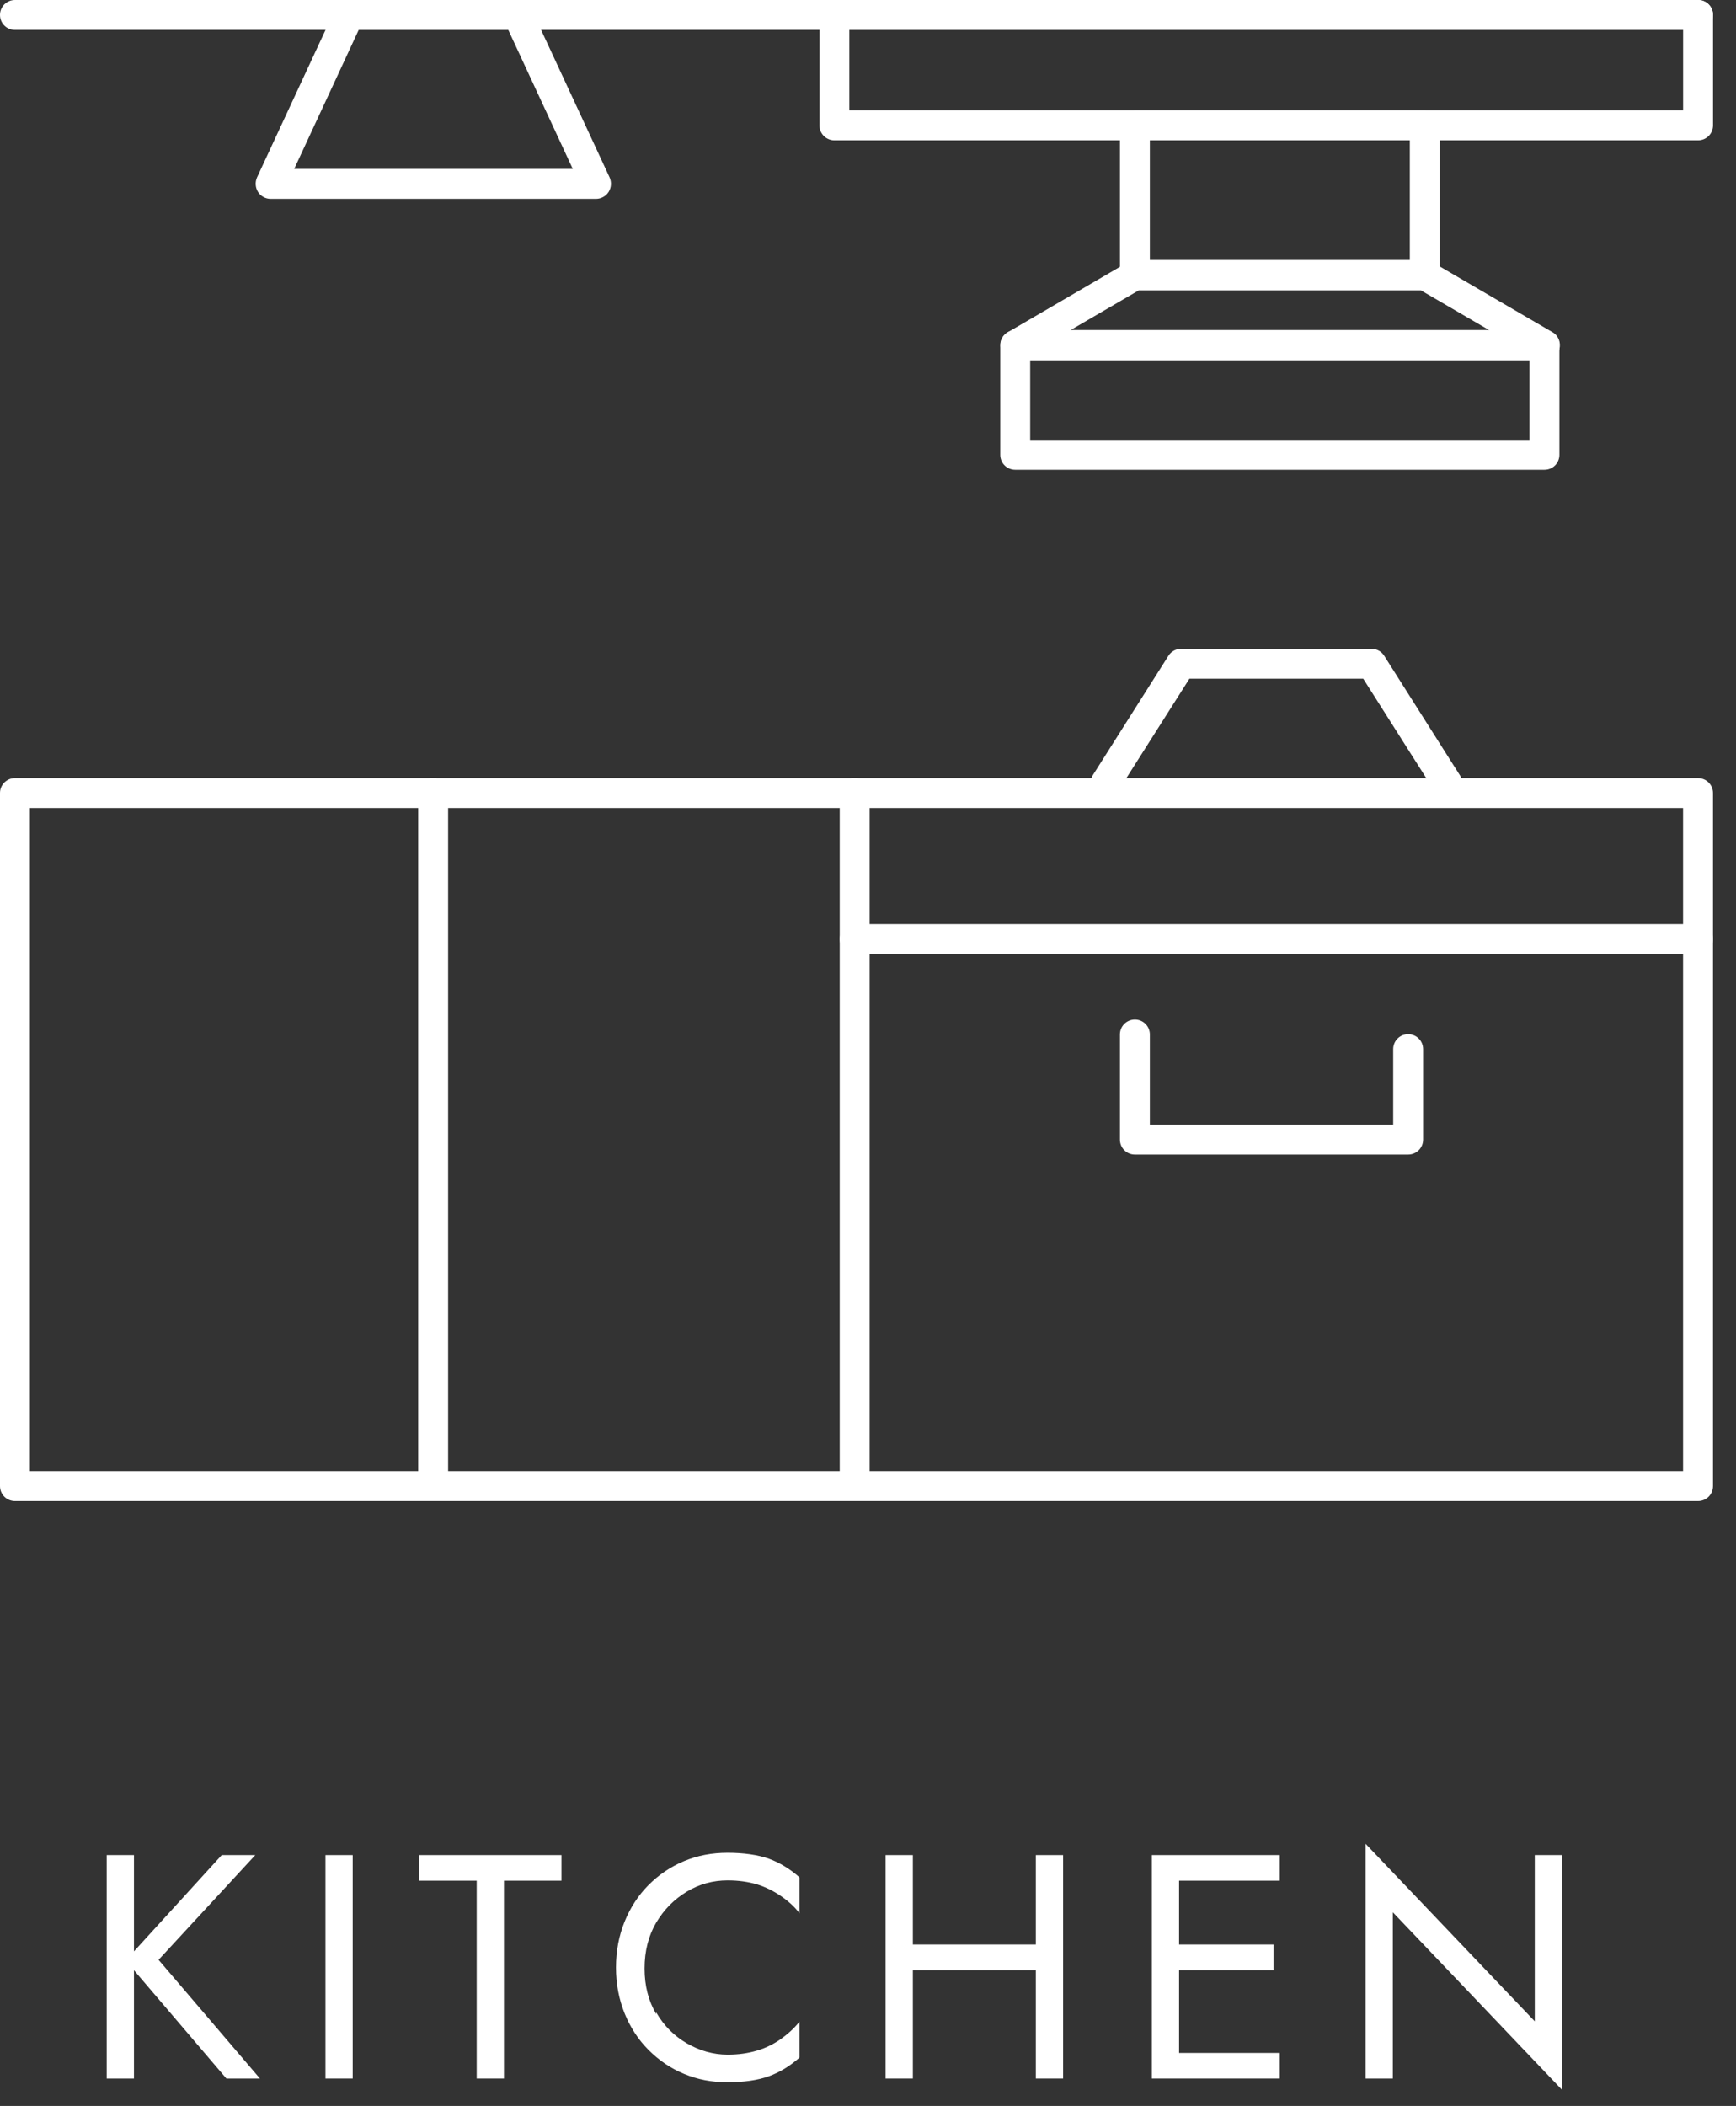
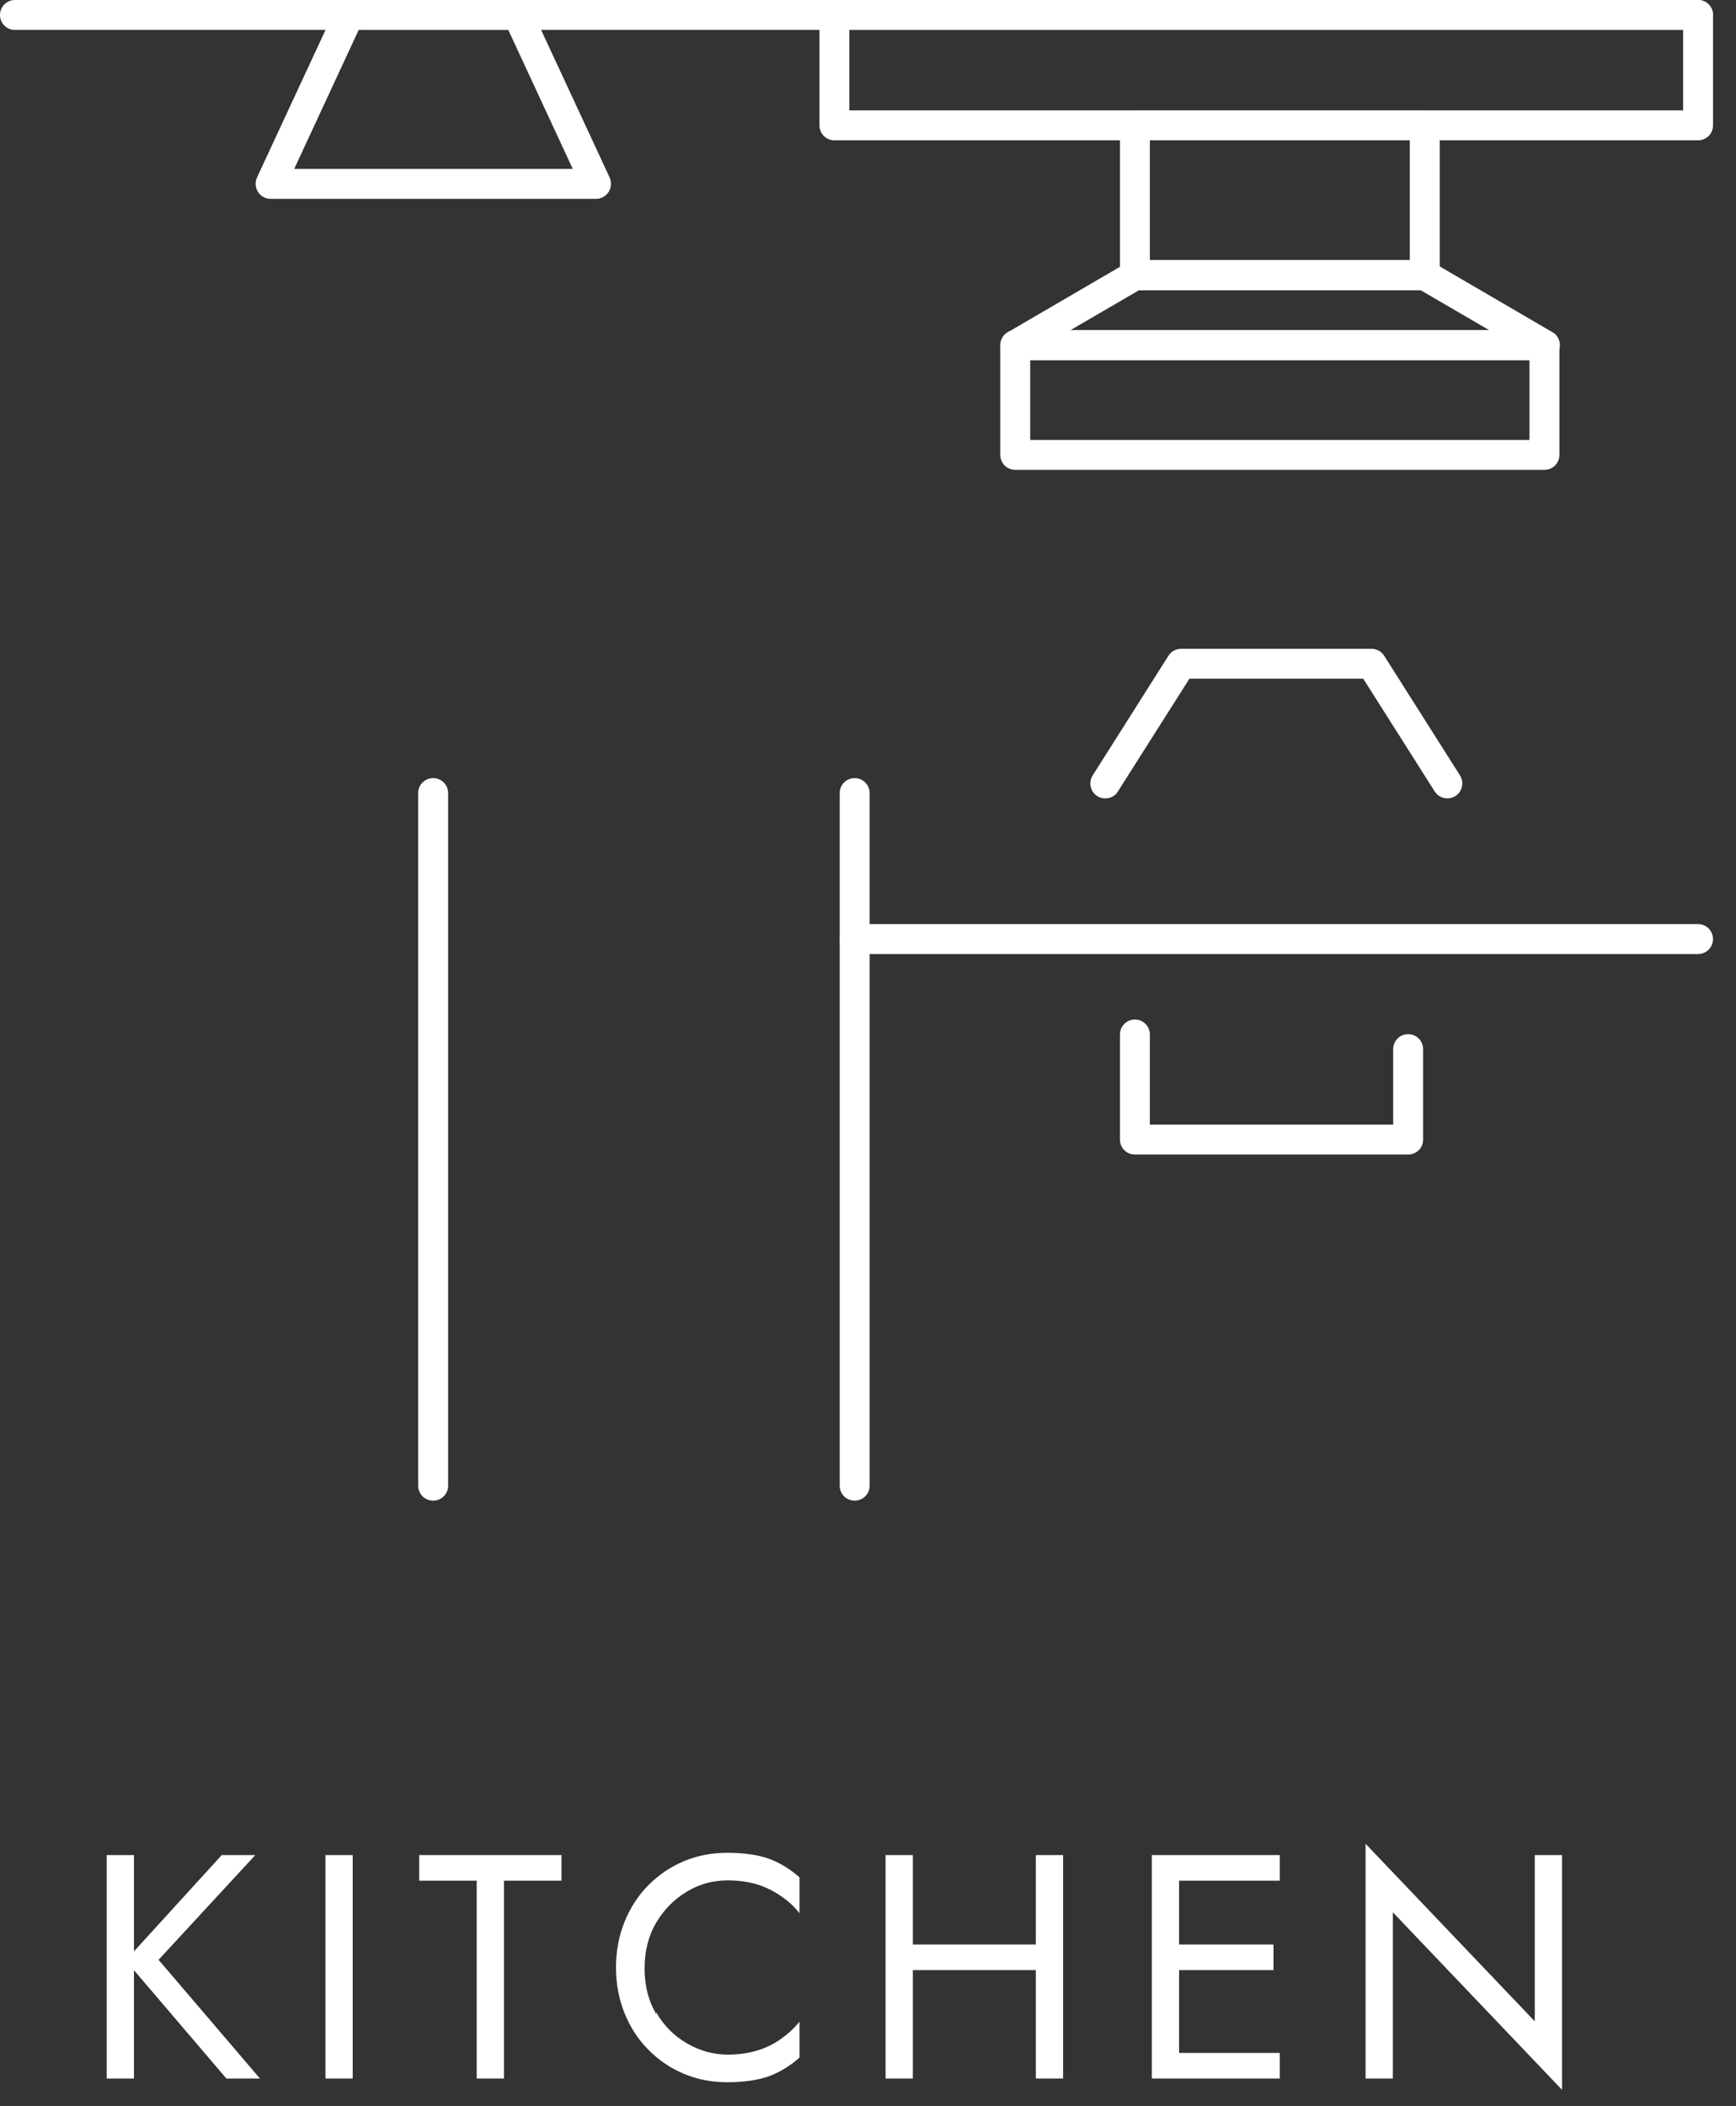
<svg xmlns="http://www.w3.org/2000/svg" width="47" height="57" viewBox="0 0 47 57" fill="none">
  <rect x="0" y="0" width="47" height="57" fill="#333333" stroke="none" />
  <path d="M31.922 50.21V56.258H31.184V50.21H31.922ZM31.598 50.21H34.649V50.903H31.598V50.21ZM31.598 52.631H34.478V53.324H31.598V52.631ZM31.598 55.565H34.649V56.258H31.598V55.565Z" fill="white" />
  <path d="M42.29 50.21V56.564L37.709 51.758V56.258H36.971V49.904L41.552 54.71V50.21H42.29Z" fill="white" />
  <path d="M38.124 31.249H30.726C30.5 31.249 30.321 31.069 30.321 30.844V28C30.321 27.775 30.5 27.595 30.726 27.595C30.951 27.595 31.131 27.775 31.131 28V30.439H37.719V28.396C37.719 28.171 37.899 27.991 38.124 27.991C38.349 27.991 38.529 28.171 38.529 28.396V30.844C38.529 31.069 38.349 31.249 38.124 31.249Z" fill="white" />
  <path d="M29.924 21.61C29.852 21.61 29.771 21.592 29.708 21.547C29.519 21.43 29.465 21.178 29.582 20.989L31.634 17.749C31.706 17.632 31.841 17.56 31.977 17.56H37.133C37.269 17.56 37.404 17.632 37.475 17.749L39.528 20.989C39.645 21.178 39.59 21.43 39.401 21.547C39.212 21.664 38.961 21.61 38.843 21.421L36.908 18.37H32.202L30.266 21.421C30.194 21.547 30.059 21.61 29.924 21.61Z" fill="white" />
  <path d="M38.574 7.848H30.726C30.5 7.848 30.321 7.668 30.321 7.443V3.393C30.321 3.168 30.5 2.988 30.726 2.988H38.574C38.799 2.988 38.979 3.168 38.979 3.393V7.443C38.979 7.668 38.799 7.848 38.574 7.848ZM31.131 7.038H38.169V3.798H31.131V7.038Z" fill="white" />
  <path d="M3.627 50.21V56.258H2.889V50.21H3.627ZM6.912 50.21L4.293 53.045L7.038 56.258H6.129L3.402 53.063L6.003 50.21H6.912Z" fill="white" />
  <path d="M9.549 50.21V56.258H8.811V50.21H9.549Z" fill="white" />
  <path d="M11.358 50.21H15.201V50.903H13.644V56.258H12.906V50.903H11.349V50.21H11.358Z" fill="white" />
  <path d="M17.766 54.468C17.973 54.828 18.252 55.106 18.594 55.304C18.936 55.502 19.305 55.611 19.701 55.611C19.989 55.611 20.25 55.575 20.493 55.502C20.736 55.431 20.952 55.322 21.141 55.188C21.33 55.053 21.501 54.9 21.645 54.719V55.691C21.393 55.916 21.114 56.087 20.817 56.196C20.52 56.303 20.142 56.358 19.701 56.358C19.26 56.358 18.891 56.285 18.522 56.133C18.153 55.98 17.838 55.764 17.559 55.484C17.28 55.206 17.064 54.873 16.911 54.495C16.758 54.117 16.677 53.703 16.677 53.252C16.677 52.803 16.758 52.389 16.911 52.011C17.064 51.633 17.28 51.3 17.559 51.02C17.838 50.742 18.153 50.526 18.522 50.373C18.891 50.219 19.278 50.148 19.701 50.148C20.124 50.148 20.52 50.202 20.817 50.309C21.114 50.417 21.393 50.589 21.645 50.813V51.785C21.51 51.605 21.339 51.453 21.141 51.318C20.943 51.182 20.727 51.075 20.493 51.002C20.25 50.931 19.989 50.895 19.701 50.895C19.305 50.895 18.936 50.993 18.594 51.2C18.252 51.407 17.982 51.678 17.766 52.038C17.559 52.389 17.451 52.803 17.451 53.279C17.451 53.757 17.559 54.161 17.766 54.513V54.468Z" fill="white" />
  <path d="M24.714 50.21V56.258H23.976V50.21H24.714ZM24.39 52.631H28.539V53.324H24.39V52.631ZM28.782 50.21V56.258H28.044V50.21H28.782Z" fill="white" />
-   <path d="M45.972 40.627H0.405C0.18 40.627 0 40.447 0 40.221V21.465C0 21.241 0.18 21.061 0.405 21.061H45.972C46.197 21.061 46.377 21.241 46.377 21.465V40.221C46.377 40.447 46.197 40.627 45.972 40.627ZM0.81 39.816H45.567V21.87H0.81V39.816Z" fill="white" />
  <path d="M23.139 40.617C22.914 40.617 22.734 40.438 22.734 40.212V21.465C22.734 21.241 22.914 21.061 23.139 21.061C23.364 21.061 23.544 21.241 23.544 21.465V40.212C23.544 40.438 23.364 40.617 23.139 40.617Z" fill="white" />
  <path d="M45.972 25.822H23.139C22.914 25.822 22.734 25.642 22.734 25.417C22.734 25.192 22.914 25.012 23.139 25.012H45.972C46.197 25.012 46.377 25.192 46.377 25.417C46.377 25.642 46.197 25.822 45.972 25.822Z" fill="white" />
  <path d="M11.727 40.617C11.502 40.617 11.322 40.438 11.322 40.212V21.465C11.322 21.241 11.502 21.061 11.727 21.061C11.952 21.061 12.132 21.241 12.132 21.465V40.212C12.132 40.438 11.952 40.617 11.727 40.617Z" fill="white" />
  <path d="M45.972 0.81H0.405C0.18 0.81 0 0.63 0 0.405C0 0.18 0.18 0 0.405 0H45.972C46.197 0 46.377 0.18 46.377 0.405C46.377 0.63 46.197 0.81 45.972 0.81Z" fill="white" />
  <path d="M45.973 3.798H22.59C22.366 3.798 22.186 3.618 22.186 3.393V0.405C22.186 0.18 22.366 0 22.59 0H45.973C46.198 0 46.378 0.18 46.378 0.405V3.393C46.378 3.618 46.198 3.798 45.973 3.798ZM22.995 2.988H45.568V0.81H22.995V2.988Z" fill="white" />
  <path d="M41.814 12.717H27.486C27.261 12.717 27.081 12.537 27.081 12.312V9.342C27.081 9.117 27.261 8.938 27.486 8.938H41.814C42.039 8.938 42.219 9.117 42.219 9.342V12.312C42.219 12.537 42.039 12.717 41.814 12.717ZM27.891 11.908H41.409V9.748H27.891V11.908Z" fill="white" />
  <path d="M41.814 9.747H27.486C27.306 9.747 27.144 9.621 27.099 9.45C27.054 9.27 27.126 9.09 27.288 8.991L30.528 7.101C30.591 7.065 30.663 7.047 30.735 7.047H38.583C38.655 7.047 38.727 7.065 38.79 7.101L42.03 8.991C42.192 9.081 42.264 9.27 42.219 9.45C42.174 9.63 42.012 9.747 41.832 9.747H41.814ZM28.989 8.937H40.32L38.466 7.857H30.834L28.98 8.937H28.989Z" fill="white" />
  <path d="M16.137 5.382H7.326C7.191 5.382 7.056 5.31 6.984 5.193C6.912 5.076 6.903 4.932 6.957 4.806L9.081 0.234C9.144 0.09 9.288 0 9.45 0H14.013C14.166 0 14.31 0.09 14.382 0.234L16.506 4.806C16.56 4.932 16.551 5.076 16.479 5.193C16.407 5.31 16.272 5.382 16.137 5.382ZM7.965 4.572H15.507L13.761 0.81H9.711L7.965 4.572Z" fill="white" />
</svg>